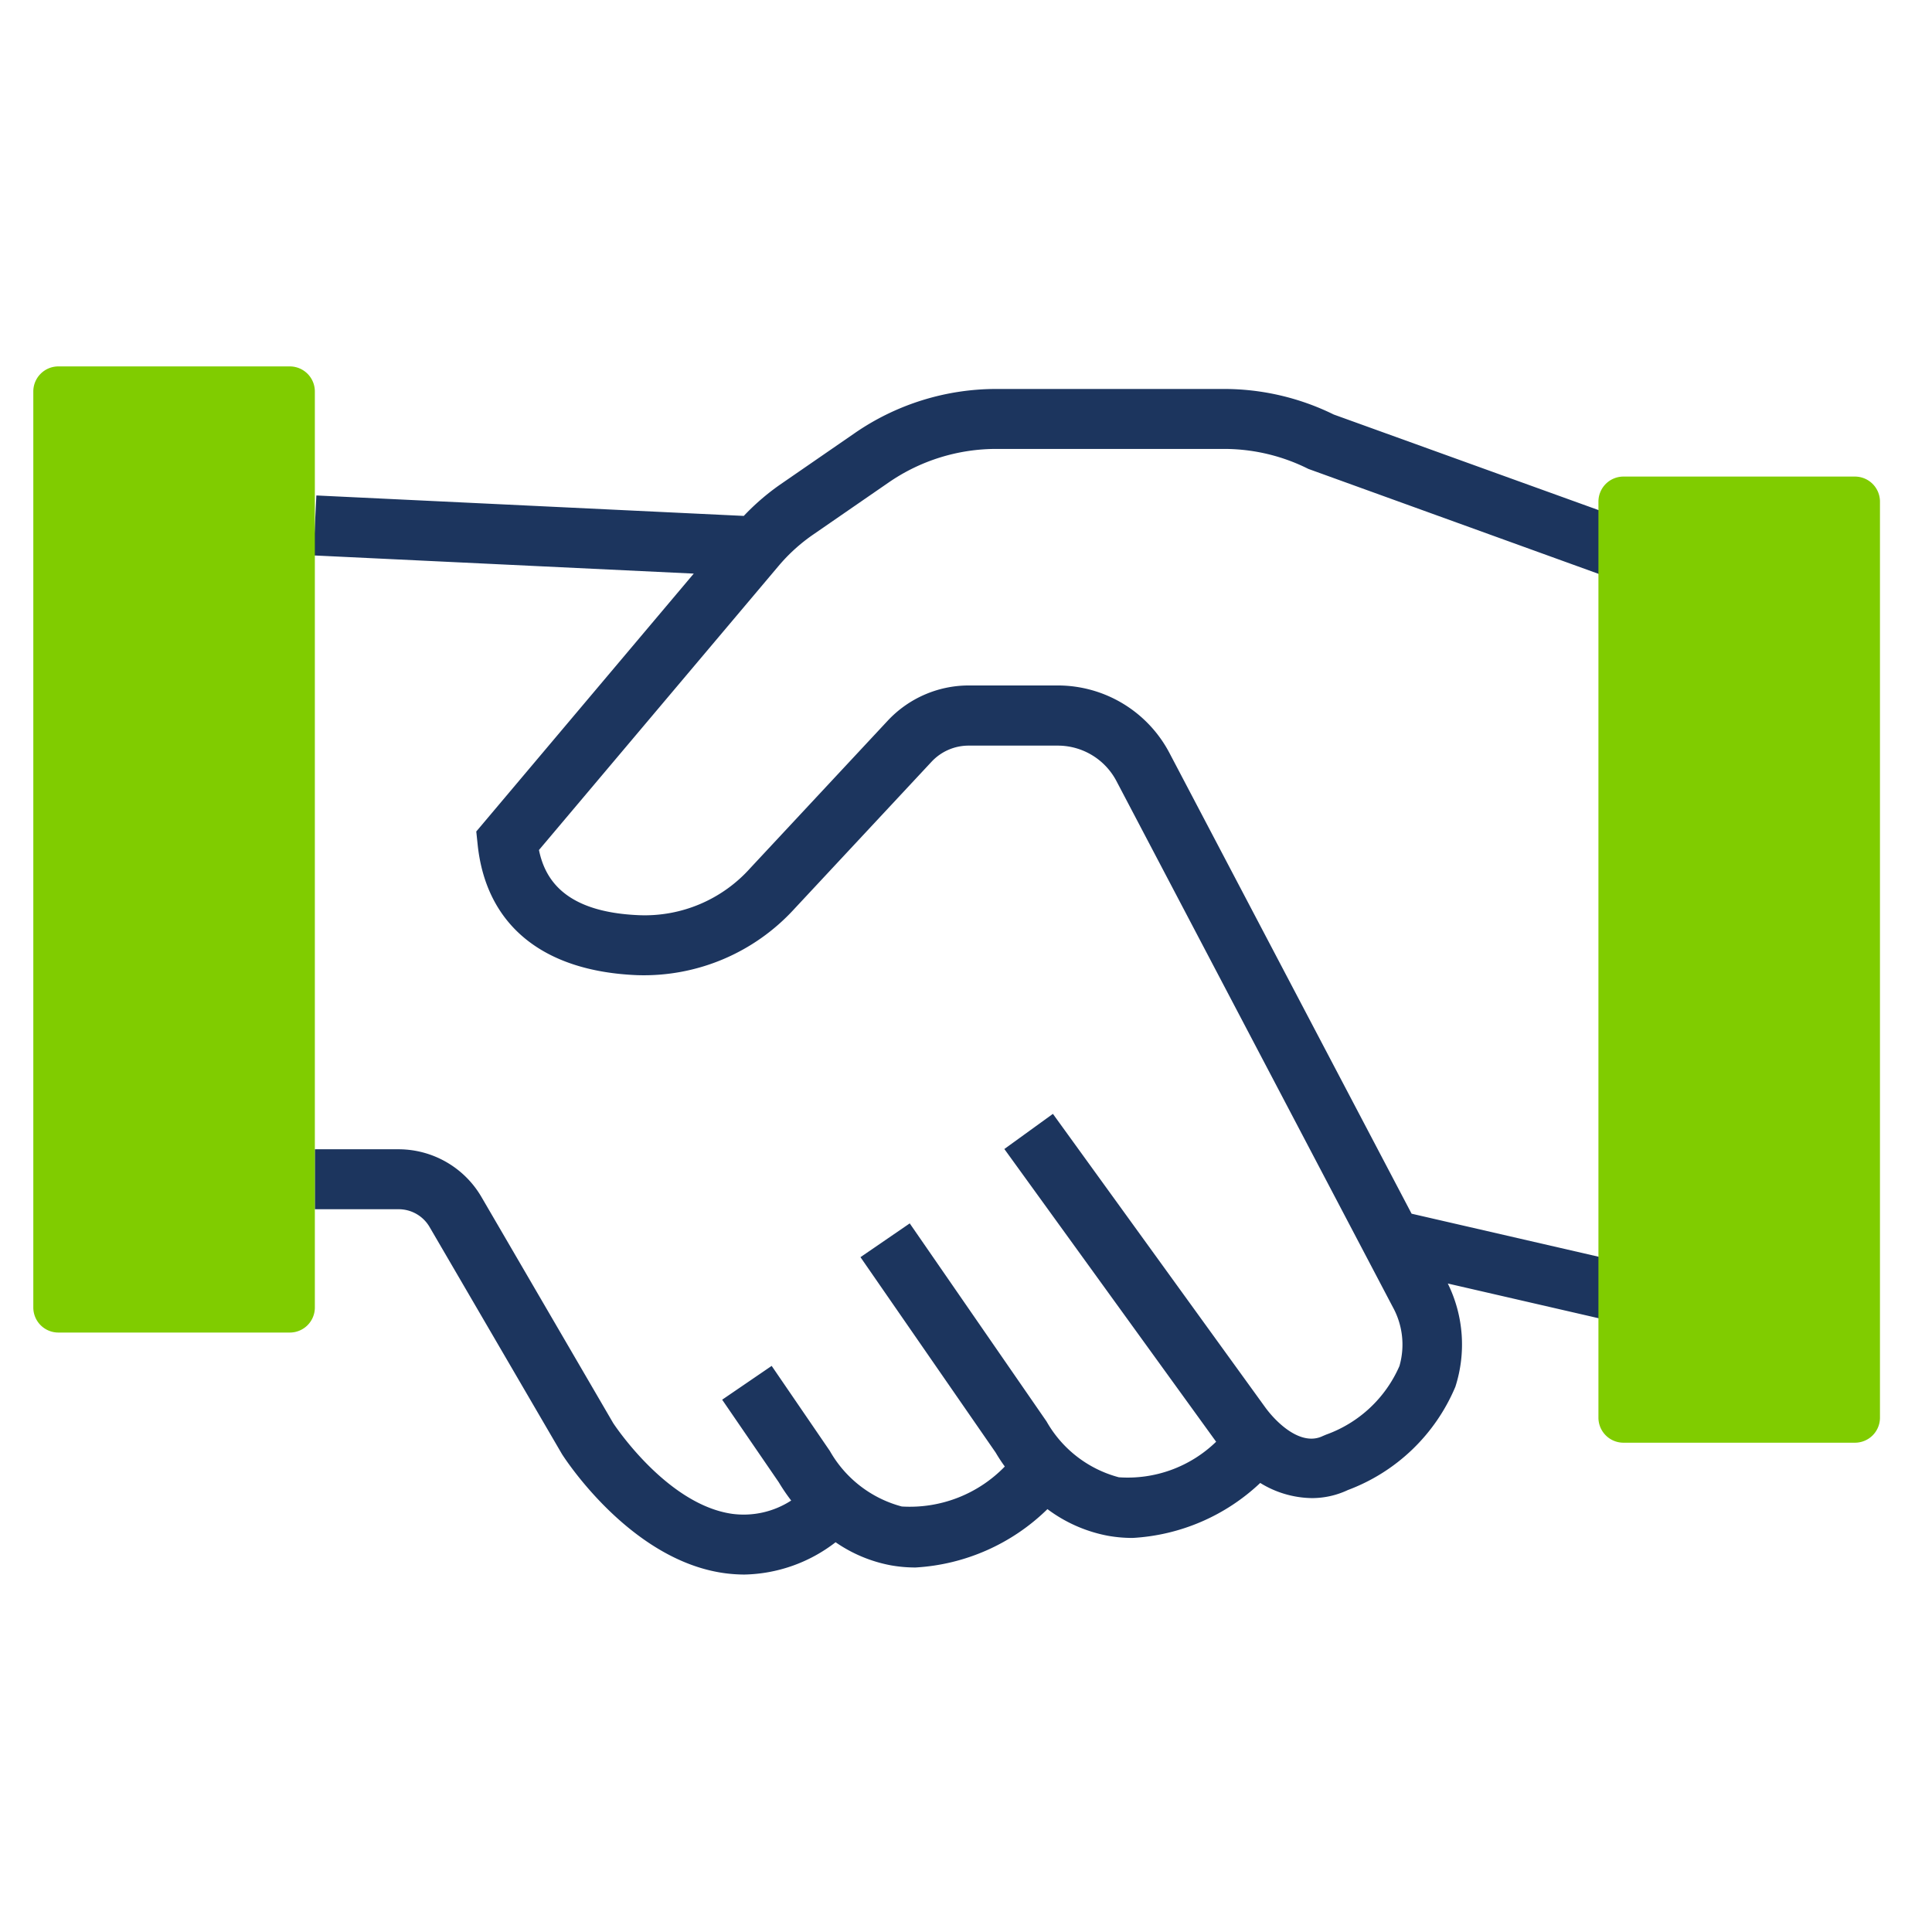
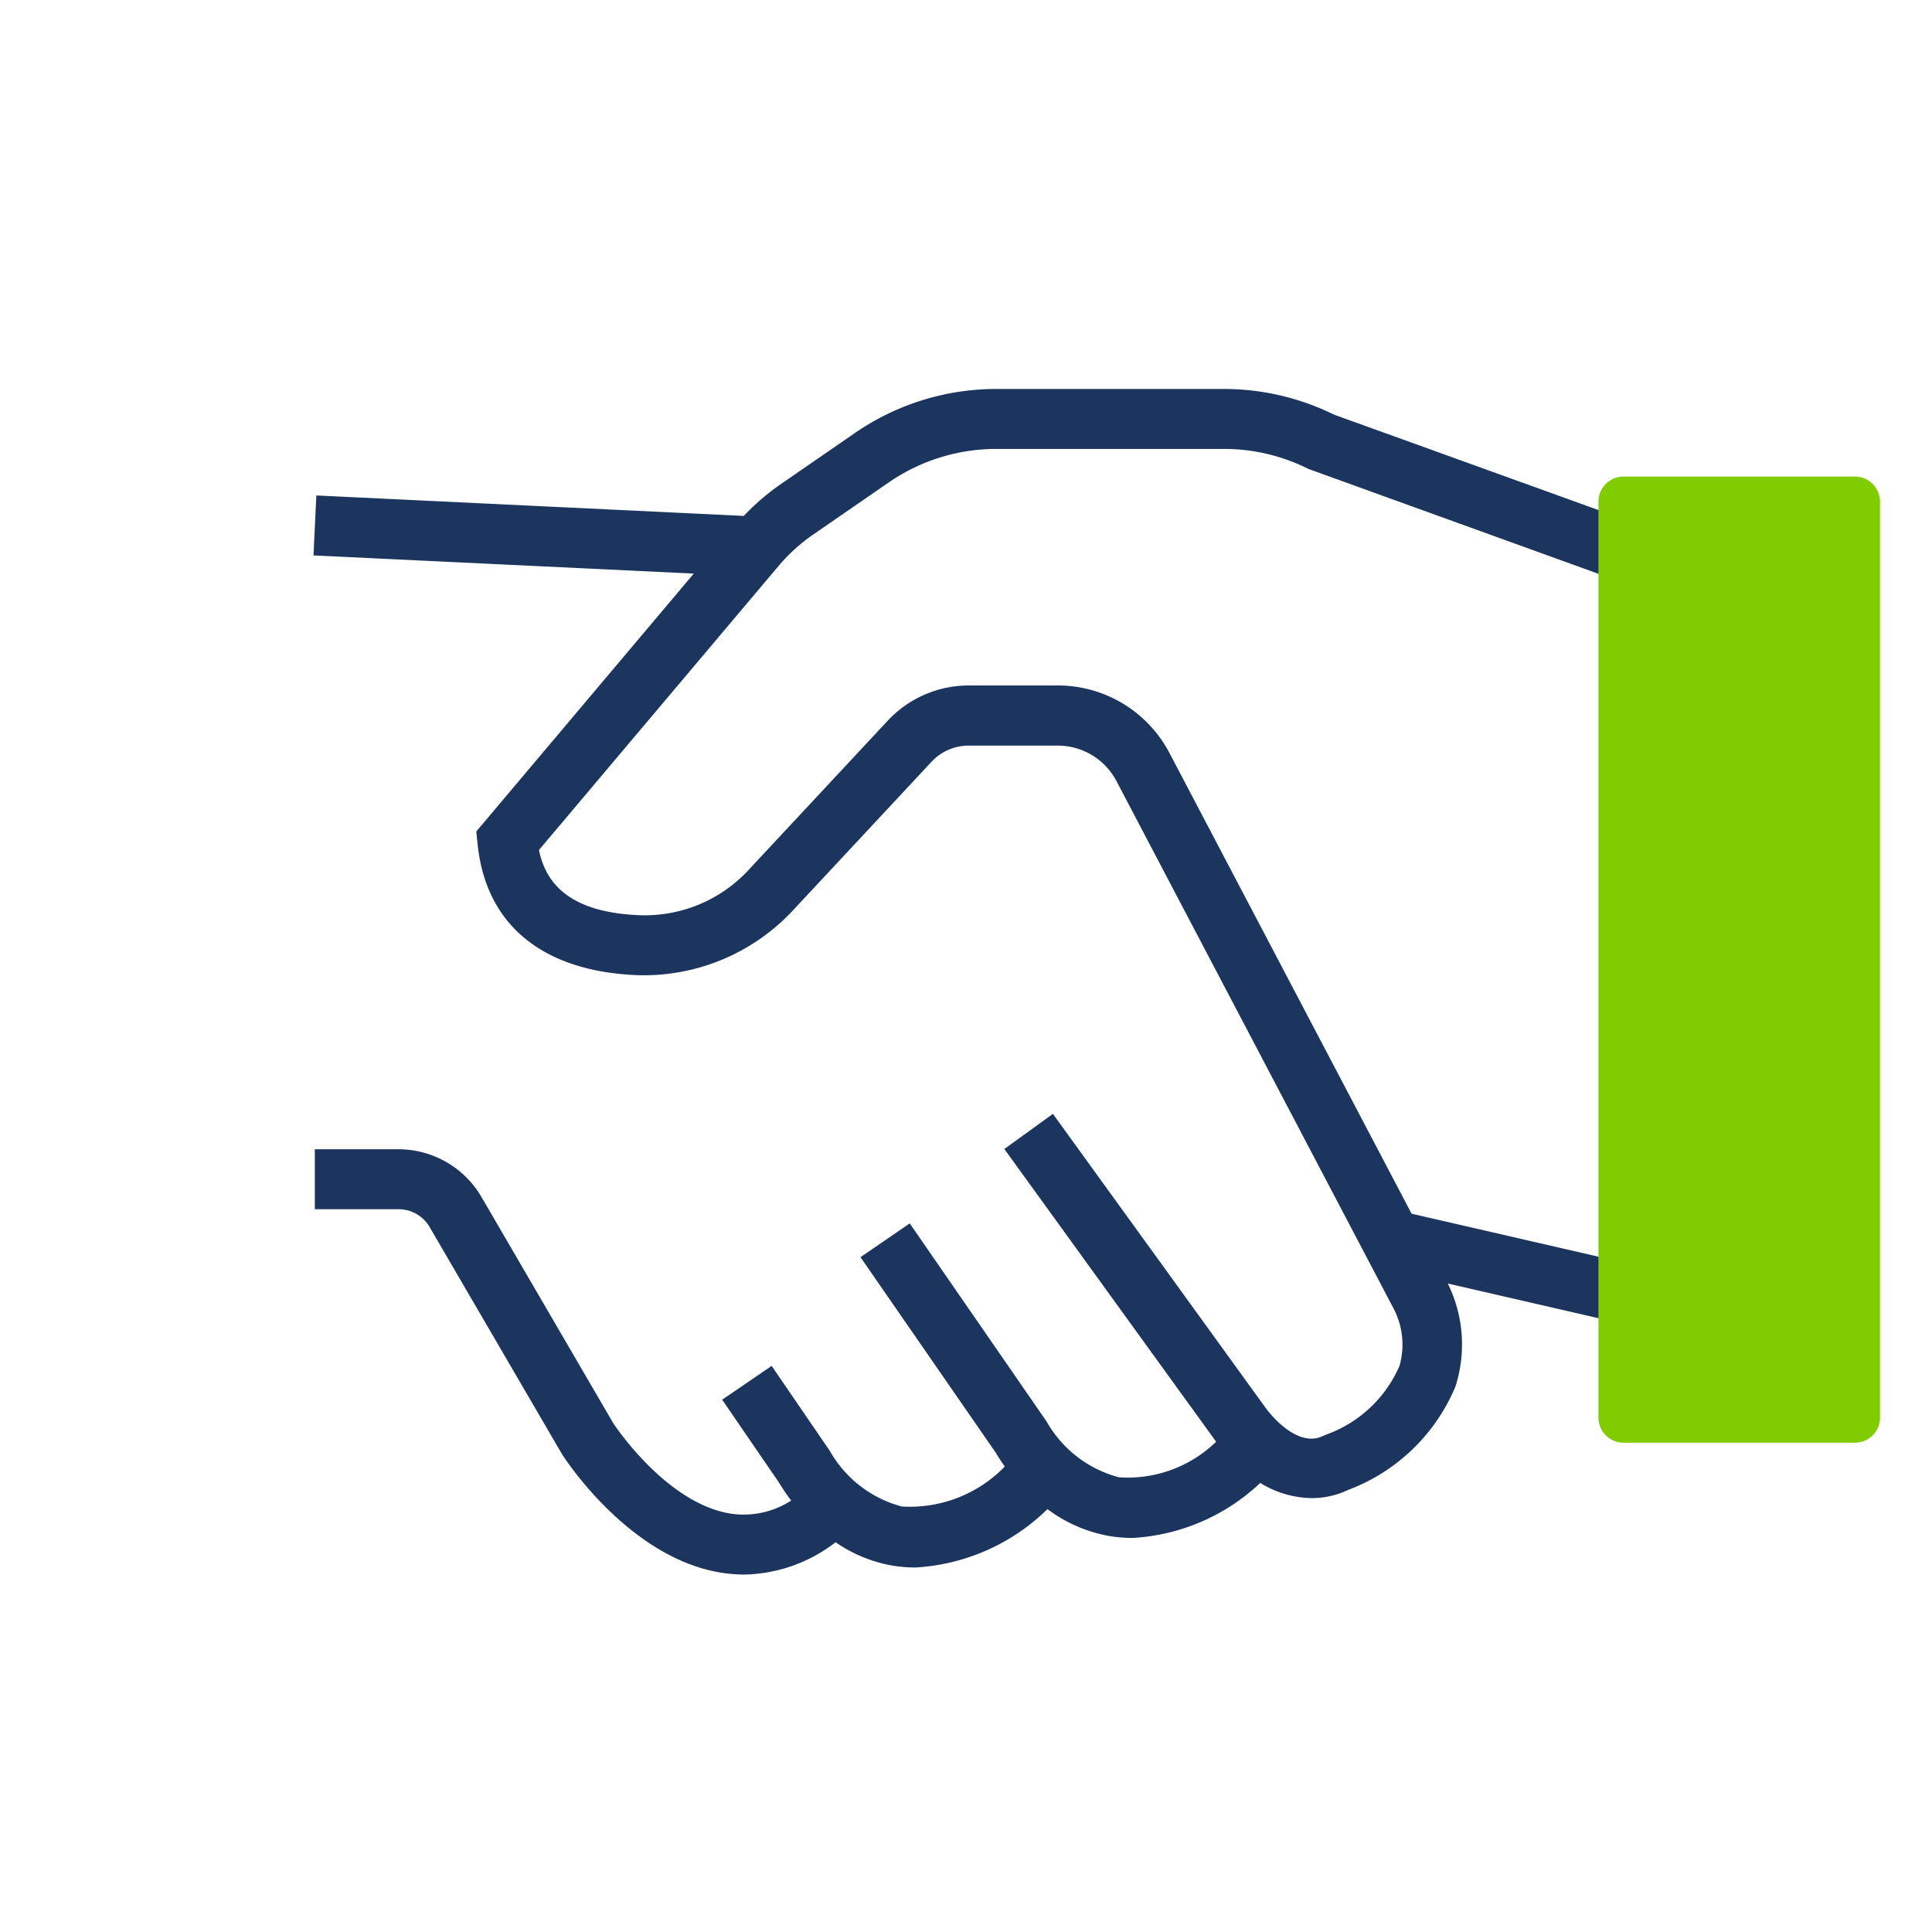
<svg xmlns="http://www.w3.org/2000/svg" width="58" height="58" viewBox="0 0 58 58">
-   <path d="M29,0A29,29,0,1,1,0,29,29,29,0,0,1,29,0Z" fill="#1c355e" opacity="0" />
  <g transform="translate(-280.562 -789.359)">
    <path d="M220.674,27.972a3.787,3.787,0,0,0-3.359-2.035h-2.678A3.332,3.332,0,0,0,212.207,27l-4.122,4.421a4.249,4.249,0,0,1-3.329,1.413c-2.232-.089-2.833-1.077-3.014-1.957l7.195-8.53a5.263,5.263,0,0,1,1.049-.948l2.249-1.552a5.688,5.688,0,0,1,3.247-1.011h6.831a5.643,5.643,0,0,1,2.527.6l9.15,3.309.611-1.694-9-3.248a7.46,7.46,0,0,0-3.286-.767h-6.832a7.481,7.481,0,0,0-4.268,1.33l-2.247,1.55a7.078,7.078,0,0,0-1.077.931l-12.832-.614-.086,1.8,11.416.546-6.529,7.742.04.381c.249,2.421,1.949,3.818,4.793,3.932a6.118,6.118,0,0,0,4.718-1.992l4.116-4.414a1.521,1.521,0,0,1,1.114-.485h2.675a1.989,1.989,0,0,1,1.766,1.071l8.292,15.782a2.332,2.332,0,0,1,.2,1.773,3.8,3.8,0,0,1-2.2,2.058l-.1.042c-.655.32-1.4-.4-1.746-.884l-6.357-8.787-1.458,1.055,6.352,8.78.006.008a3.812,3.812,0,0,1-2.92,1.067,3.534,3.534,0,0,1-2.17-1.675l-4.108-5.947L211.394,43.1l4.059,5.867a4.9,4.9,0,0,0,.274.418,3.969,3.969,0,0,1-3.092,1.2,3.52,3.52,0,0,1-2.16-1.667l-1.747-2.554-1.486,1.015,1.7,2.48a5.69,5.69,0,0,0,.372.547,2.622,2.622,0,0,1-1.768.4c-1.985-.279-3.574-2.724-3.575-2.724l-3.962-6.8a2.884,2.884,0,0,0-2.476-1.421h-2.52v1.8h2.519a1.073,1.073,0,0,1,.923.528l3.979,6.825c.082.129,2.042,3.168,4.852,3.569a4.564,4.564,0,0,0,.625.045,4.615,4.615,0,0,0,2.736-.97,4.3,4.3,0,0,0,1.658.693,4.194,4.194,0,0,0,.742.065,6.16,6.16,0,0,0,3.96-1.752,4.38,4.38,0,0,0,1.816.8,4.2,4.2,0,0,0,.742.065,6.069,6.069,0,0,0,3.83-1.651,3.02,3.02,0,0,0,1.548.455,2.532,2.532,0,0,0,1.083-.242,5.645,5.645,0,0,0,3.227-3.1,4.141,4.141,0,0,0-.227-3.1l5.074,1.168.4-1.754-6.561-1.51Z" transform="translate(95 784)" fill="#1c355e" />
-     <path d="M187.314,16.359h6.948a.752.752,0,0,1,.752.752v27.5a.751.751,0,0,1-.752.752h-6.948a.752.752,0,0,1-.752-.752v-27.5a.752.752,0,0,1,.752-.752" transform="translate(95 784)" fill="#80cc00" />
    <path d="M234.3,19.666h6.948a.752.752,0,0,1,.752.752v27.5a.751.751,0,0,1-.752.752H234.3a.752.752,0,0,1-.752-.752v-27.5a.752.752,0,0,1,.752-.752" transform="translate(95 784)" fill="#80cc00" />
  </g>
</svg>